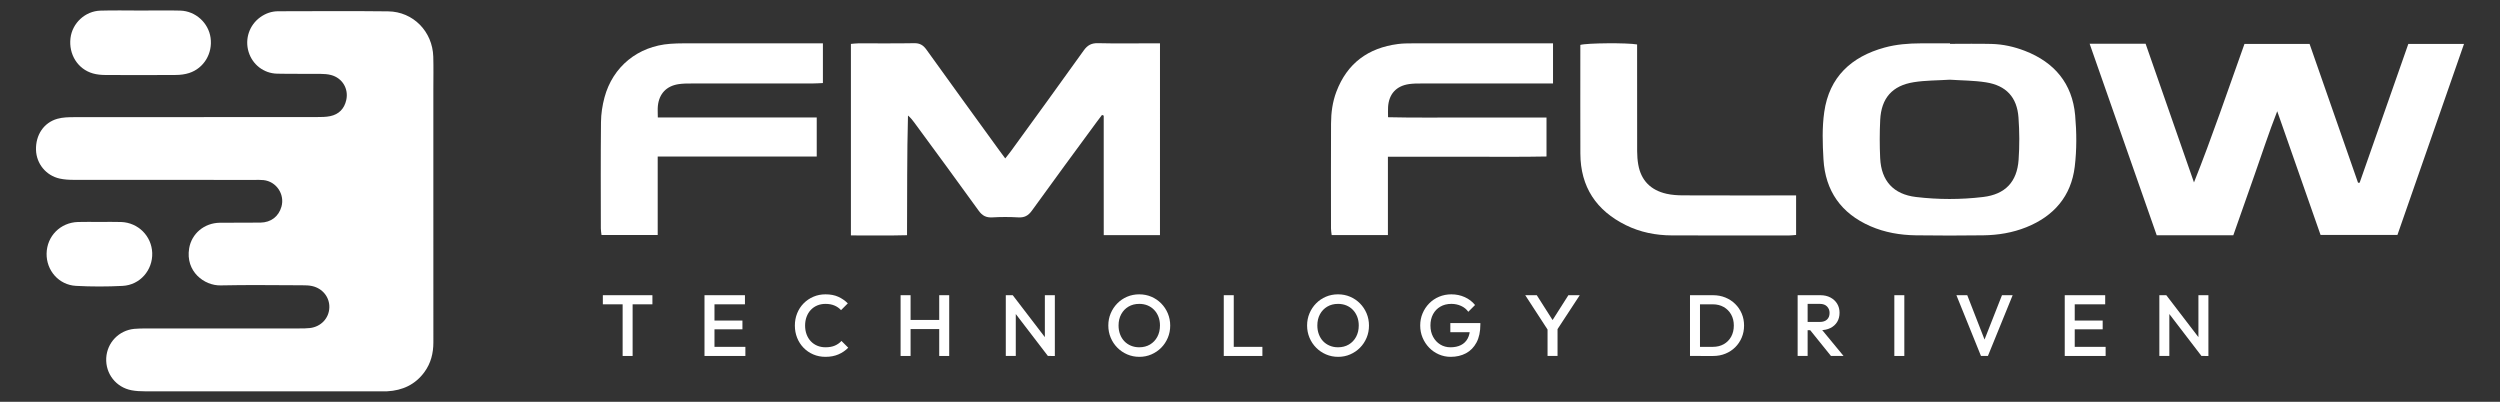
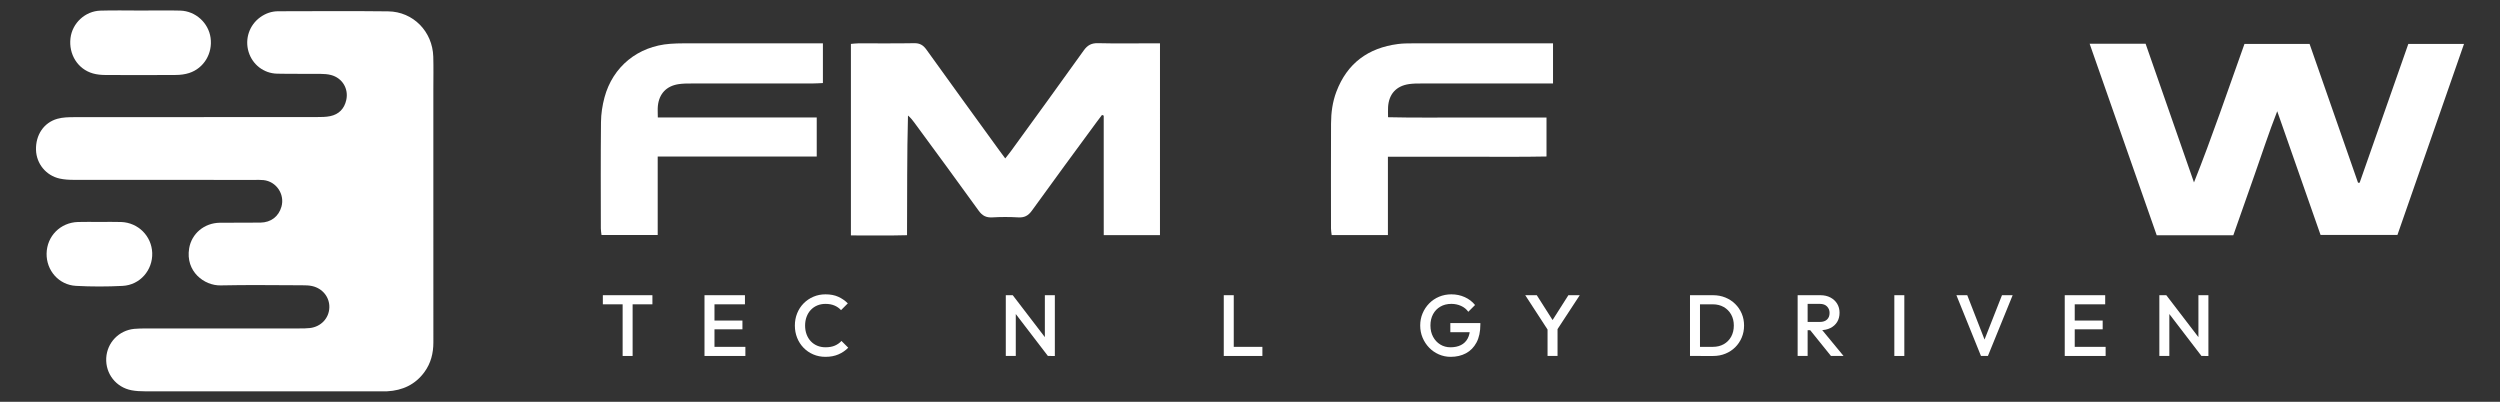
<svg xmlns="http://www.w3.org/2000/svg" version="1.1" id="Layer_1" x="0px" y="0px" viewBox="0 0 432 69.429" style="enable-background:new 0 0 432 69.429;" xml:space="preserve">
  <rect x="0" y="0" width="432" height="69.429" fill="#333333" stroke="none" />
  <g>
    <path style="fill:#FFFFFF;" d="M74.883,34.842c-0,8.107-0.006,16.213,0.004,24.32   c0.002,1.878-0.435,3.615-1.552,5.139c-1.584,2.161-3.781,3.171-6.415,3.315   c-0.383,0.021-0.767,0.009-1.151,0.009c-13.578,0-27.156,0.003-40.733-0.007   c-0.763-0.001-1.539-0.037-2.287-0.176c-2.696-0.5-4.538-2.87-4.392-5.577   c0.143-2.647,2.168-4.773,4.839-5.039c0.714-0.071,1.437-0.065,2.156-0.066   c8.78-0.004,17.56-0.001,26.34-0.006c0.623-0,1.251,0.004,1.868-0.069   c1.913-0.227,3.289-1.699,3.351-3.535c0.06-1.77-1.145-3.311-2.973-3.719   c-0.554-0.124-1.141-0.134-1.713-0.135c-4.702-0.011-9.406-0.085-14.105,0.021   c-2.804,0.063-6.108-2.383-5.431-6.417c0.422-2.517,2.586-4.366,5.279-4.409   c2.35-0.038,4.702,0.017,7.053-0.024c1.819-0.031,3.135-1.072,3.611-2.742   c0.612-2.145-0.877-4.372-3.098-4.604c-0.523-0.055-1.054-0.031-1.582-0.031   c-10.411-0.001-20.823,0.004-31.234-0.011c-0.809-0.001-1.638-0.048-2.423-0.225   c-2.357-0.531-4.003-2.575-4.073-4.945c-0.075-2.562,1.323-4.708,3.68-5.379   c0.947-0.27,1.988-0.284,2.987-0.285c13.962-0.017,27.923-0.009,41.885-0.018   c0.764-0,1.547-0.003,2.289-0.157c1.501-0.312,2.437-1.285,2.771-2.779   c0.438-1.958-0.674-3.806-2.621-4.325c-0.592-0.158-1.23-0.194-1.848-0.2   c-2.495-0.026-4.99,0.021-7.484-0.036c-2.319-0.053-4.252-1.576-4.92-3.753   c-0.685-2.235,0.12-4.645,2.018-6.006c0.921-0.661,1.958-1.024,3.09-1.026   c6.333-0.01,12.667-0.06,18.999,0.017c4.332,0.053,7.677,3.483,7.802,7.84   c0.053,1.869,0.013,3.741,0.013,5.612C74.884,21.891,74.884,28.366,74.883,34.842z   " />
    <path style="fill:#FFFFFF;" d="M361.088,7.557c3.341,0,6.443,0,9.672,0   c2.788,7.992,5.574,15.979,8.36,23.967c3.15-7.905,5.848-15.907,8.725-23.936   c3.699,0,7.373,0,11.248,0c2.774,7.944,5.575,15.967,8.376,23.989   c0.092-0.001,0.185-0.002,0.277-0.003c2.796-7.971,5.592-15.942,8.414-23.987   c3.174,0,6.302,0,9.622,0c-3.863,11.083-7.674,22.017-11.507,33.013   c-4.401,0-8.748,0-13.281,0c-2.44-6.966-4.905-14.002-7.49-21.38   c-1.481,3.783-2.628,7.352-3.877,10.883c-1.244,3.515-2.475,7.034-3.71,10.546   c-4.439,0-8.751,0-13.238,0C368.847,29.712,365.007,18.745,361.088,7.557z" />
    <path style="fill:#FFFFFF;" d="M200.443,40.632c-3.287,0-6.395,0-9.716,0   c-0.011-3.486-0.004-6.919-0.005-10.352c-0.001-3.433-0-6.866-0-10.299   c-0.098-0.04-0.197-0.08-0.295-0.12c-0.3,0.397-0.606,0.791-0.9,1.193   c-3.745,5.106-7.513,10.195-11.209,15.336c-0.641,0.891-1.305,1.237-2.376,1.174   c-1.482-0.087-2.978-0.087-4.46-0c-1.071,0.063-1.738-0.279-2.379-1.171   c-3.666-5.103-7.404-10.155-11.119-15.223c-0.306-0.417-0.628-0.823-1.086-1.208   c-0.183,6.842-0.124,13.661-0.165,20.682c-3.242,0.091-6.42,0.033-9.697,0.037   c0-11.082,0-22.037,0-33.092c0.446-0.036,0.861-0.097,1.276-0.098   c3.215-0.008,6.431,0.032,9.644-0.027c0.979-0.018,1.565,0.323,2.126,1.105   c4.163,5.809,8.37,11.588,12.564,17.375c0.307,0.424,0.623,0.842,1.06,1.431   c0.381-0.486,0.703-0.871,0.997-1.276c4.197-5.785,8.411-11.558,12.562-17.376   c0.66-0.925,1.35-1.29,2.482-1.262c3.021,0.075,6.045,0.026,9.068,0.026   c0.516,0,1.032,0,1.63,0C200.443,18.605,200.443,29.562,200.443,40.632z" />
-     <path style="fill:#FFFFFF;" d="M336.96,7.578c2.398,0,4.796-0.046,7.192,0.014   c1.977,0.05,3.904,0.482,5.748,1.195c5.108,1.975,8.195,5.644,8.686,11.132   c0.263,2.941,0.284,5.961-0.071,8.887c-0.618,5.095-3.604,8.544-8.355,10.454   c-2.387,0.96-4.896,1.369-7.45,1.403c-3.884,0.051-7.771,0.055-11.655-0.001   c-2.701-0.039-5.348-0.486-7.846-1.575c-5.054-2.202-7.796-6.096-8.114-11.565   c-0.158-2.719-0.247-5.501,0.137-8.182c0.863-6.036,4.675-9.548,10.423-11.124   c2.05-0.562,4.153-0.718,6.269-0.727c1.679-0.007,3.358-0.001,5.036-0.001   C336.96,7.518,336.96,7.548,336.96,7.578z M336.938,13.772   c-2.12,0.134-4.196,0.108-6.218,0.427c-3.744,0.591-5.636,2.759-5.821,6.533   c-0.108,2.198-0.108,4.409-0.004,6.608c0.185,3.916,2.296,6.236,6.18,6.699   c3.862,0.461,7.756,0.462,11.617-0.001c3.806-0.457,5.853-2.596,6.122-6.423   c0.171-2.427,0.156-4.886-0.019-7.313c-0.253-3.503-2.127-5.526-5.62-6.076   C341.106,13.9,338.984,13.91,336.938,13.772z" />
    <path style="fill:#FFFFFF;" d="M239.831,27.087c0,4.598,0,9.03,0,13.53c-3.328,0-6.475,0-9.717,0   c-0.043-0.395-0.117-0.765-0.117-1.135c-0.006-6.042-0.019-12.083,0.006-18.125   c0.008-1.876,0.249-3.73,0.921-5.503c1.864-4.92,5.494-7.577,10.644-8.247   c0.853-0.111,1.723-0.115,2.585-0.116c7.53-0.009,15.059-0.005,22.589-0.005   c0.513-0,1.025,0,1.62,0c0,2.362,0,4.545,0,6.936   c-0.599,0-1.158,0-1.717,0c-7.002,0-14.004-0.003-21.006,0.004   c-0.718,0.001-1.445,0.002-2.153,0.104c-2.222,0.322-3.49,1.724-3.626,3.962   c-0.032,0.523-0.005,1.049-0.005,1.764c4.59,0.113,9.122,0.037,13.652,0.051   c4.545,0.014,9.09,0.003,13.73,0.003c0,2.274,0,4.408,0,6.732   c-4.532,0.096-9.068,0.03-13.602,0.042   C249.094,27.097,244.552,27.087,239.831,27.087z" />
    <path style="fill:#FFFFFF;" d="M141.131,20.295c0,2.377,0,4.476,0,6.757c-9.139,0-18.223,0-27.48,0   c0,4.608,0,9.04,0,13.553c-3.317,0-6.461,0-9.709,0   c-0.041-0.373-0.115-0.738-0.116-1.103c-0.006-6.136-0.04-12.273,0.025-18.409   c0.015-1.422,0.235-2.878,0.605-4.253c1.435-5.344,5.798-8.864,11.347-9.269   c0.764-0.056,1.533-0.081,2.299-0.081c7.48-0.006,14.96-0.004,22.441-0.004   c0.519,0,1.039,0,1.656,0c0,2.326,0,4.509,0,6.866   c-0.555,0.023-1.111,0.067-1.667,0.067c-7.001,0.005-14.001-0-21.002,0.008   c-0.766,0.001-1.542,0-2.295,0.118c-2.086,0.328-3.328,1.648-3.553,3.743   c-0.065,0.605-0.01,1.224-0.01,2.006C122.852,20.295,131.933,20.295,141.131,20.295   z" />
-     <path style="fill:#FFFFFF;" d="M310.366,33.769c0,2.391,0,4.572,0,6.831   c-0.447,0.034-0.818,0.086-1.189,0.086c-6.763,0.003-13.527,0.015-20.29-0.009   c-2.766-0.01-5.447-0.541-7.936-1.77c-5.108-2.522-7.843-6.599-7.863-12.362   c-0.021-5.851-0.005-11.701-0.006-17.552c-0-0.424,0-0.848,0-1.233   c1.179-0.333,8.097-0.387,9.809-0.079c0,0.482-0,0.995,0,1.509   c0,5.659-0.007,11.318,0.009,16.977c0.002,0.763,0.061,1.535,0.193,2.285   c0.486,2.763,2.183,4.416,4.872,5.029c0.925,0.211,1.9,0.273,2.853,0.277   c5.948,0.024,11.896,0.012,17.844,0.013   C309.185,33.769,309.708,33.769,310.366,33.769z" />
    <path style="fill:#FFFFFF;" d="M24.394,1.821c2.253-0.001,4.507-0.051,6.758,0.012   c2.645,0.075,4.871,2.115,5.234,4.684c0.383,2.703-1.147,5.277-3.706,6.102   c-0.716,0.231-1.504,0.329-2.26,0.335c-4.074,0.032-8.148,0.028-12.223,0.004   c-0.712-0.004-1.449-0.072-2.131-0.265c-2.627-0.741-4.226-3.304-3.884-6.119   c0.312-2.573,2.519-4.655,5.165-4.736C19.695,1.765,22.045,1.822,24.394,1.821z" />
    <path style="fill:#FFFFFF;" d="M17.197,38.354c1.248,0.001,2.496-0.037,3.742,0.008   c2.948,0.107,5.264,2.434,5.365,5.343c0.103,2.971-2.104,5.542-5.123,5.697   c-2.679,0.138-5.377,0.14-8.055-0.005c-2.967-0.161-5.129-2.666-5.074-5.592   c0.056-2.997,2.367-5.344,5.401-5.445C14.701,38.319,15.95,38.354,17.197,38.354z   " />
  </g>
  <g>
    <path style="fill:#FFFFFF;" d="M104.172,52.586v-1.575h8.565v1.575H104.172z M107.591,61.511   V51.311h1.725v10.2H107.591z" />
    <path style="fill:#FFFFFF;" d="M121.737,61.511v-10.5h1.725v10.5H121.737z M122.922,52.586v-1.575   h5.805v1.575H122.922z M122.922,56.906v-1.515h5.37v1.515H122.922z M122.922,61.511   v-1.575h5.88v1.575H122.922z" />
    <path style="fill:#FFFFFF;" d="M142.647,61.661c-0.76,0-1.463-0.138-2.107-0.413   c-0.645-0.275-1.208-0.66-1.688-1.155c-0.48-0.495-0.85-1.07-1.11-1.725   c-0.26-0.655-0.39-1.357-0.39-2.107s0.129-1.453,0.39-2.107   s0.63-1.228,1.11-1.718c0.48-0.49,1.042-0.875,1.688-1.155   c0.645-0.28,1.347-0.42,2.107-0.42c0.85,0,1.584,0.14,2.205,0.42   c0.62,0.28,1.17,0.66,1.65,1.14l-1.17,1.17   c-0.31-0.34-0.688-0.605-1.133-0.795s-0.962-0.285-1.552-0.285   c-0.52,0-0.995,0.09-1.425,0.27s-0.802,0.438-1.117,0.772   s-0.558,0.733-0.728,1.192c-0.17,0.46-0.255,0.965-0.255,1.515   c0,0.55,0.085,1.055,0.255,1.515c0.17,0.46,0.413,0.857,0.728,1.192   s0.687,0.592,1.117,0.772s0.905,0.27,1.425,0.27   c0.64,0,1.182-0.098,1.627-0.292c0.445-0.195,0.822-0.462,1.132-0.803   l1.17,1.17c-0.48,0.49-1.045,0.875-1.695,1.155   C144.231,61.521,143.486,61.661,142.647,61.661z" />
-     <path style="fill:#FFFFFF;" d="M155.622,61.511v-10.5h1.725v10.5H155.622z M156.807,56.861v-1.575   h5.865v1.575H156.807z M162.297,61.511v-10.5h1.725v10.5H162.297z" />
    <path style="fill:#FFFFFF;" d="M173.802,61.511v-10.5h1.2l0.525,1.98v8.52H173.802z    M181.077,61.511l-6.285-8.205l0.21-2.295l6.285,8.205L181.077,61.511z    M181.077,61.511l-0.525-1.845v-8.655h1.725v10.5H181.077z" />
-     <path style="fill:#FFFFFF;" d="M196.887,61.661c-0.75,0-1.45-0.14-2.1-0.42   c-0.65-0.28-1.22-0.667-1.71-1.163c-0.49-0.495-0.873-1.07-1.147-1.725   c-0.275-0.655-0.413-1.357-0.413-2.107s0.137-1.45,0.413-2.1   c0.275-0.65,0.655-1.222,1.14-1.717s1.05-0.88,1.695-1.155   s1.342-0.413,2.092-0.413s1.448,0.138,2.093,0.413s1.212,0.66,1.702,1.155   s0.873,1.07,1.147,1.725s0.413,1.357,0.413,2.107s-0.138,1.453-0.413,2.107   c-0.275,0.655-0.655,1.228-1.14,1.718c-0.485,0.49-1.05,0.875-1.695,1.155   S197.627,61.661,196.887,61.661z M196.857,60.011c0.71,0,1.333-0.16,1.868-0.48   c0.535-0.32,0.955-0.762,1.26-1.328c0.305-0.565,0.458-1.217,0.458-1.958   c0-0.55-0.087-1.052-0.262-1.507c-0.175-0.455-0.423-0.85-0.743-1.185   c-0.32-0.335-0.698-0.592-1.132-0.772c-0.435-0.18-0.918-0.27-1.448-0.27   c-0.7,0-1.317,0.158-1.853,0.473s-0.955,0.752-1.26,1.312   c-0.305,0.56-0.458,1.21-0.458,1.95c0,0.55,0.087,1.058,0.262,1.522   c0.175,0.465,0.42,0.863,0.735,1.193c0.315,0.33,0.692,0.587,1.132,0.772   S196.337,60.011,196.857,60.011z" />
    <path style="fill:#FFFFFF;" d="M211.467,61.511v-10.5h1.725v10.5H211.467z M212.652,61.511v-1.575   h5.49v1.575H212.652z" />
-     <path style="fill:#FFFFFF;" d="M231.236,61.661c-0.75,0-1.45-0.14-2.1-0.42   c-0.65-0.28-1.221-0.667-1.71-1.163c-0.49-0.495-0.873-1.07-1.147-1.725   C226.004,57.698,225.866,56.996,225.866,56.246s0.138-1.45,0.413-2.1   c0.274-0.65,0.654-1.222,1.14-1.717s1.05-0.88,1.695-1.155   c0.645-0.275,1.343-0.413,2.093-0.413s1.447,0.138,2.092,0.413   c0.646,0.275,1.213,0.66,1.703,1.155c0.489,0.495,0.872,1.07,1.147,1.725   c0.274,0.655,0.412,1.357,0.412,2.107s-0.138,1.453-0.412,2.107   c-0.275,0.655-0.655,1.228-1.141,1.718c-0.484,0.49-1.05,0.875-1.694,1.155   C232.669,61.521,231.976,61.661,231.236,61.661z M231.207,60.011   c0.71,0,1.332-0.16,1.867-0.48c0.535-0.32,0.955-0.762,1.26-1.328   c0.305-0.565,0.458-1.217,0.458-1.958c0-0.55-0.088-1.052-0.263-1.507   s-0.423-0.85-0.743-1.185c-0.319-0.335-0.697-0.592-1.132-0.772   c-0.436-0.18-0.918-0.27-1.447-0.27c-0.7,0-1.318,0.158-1.853,0.473   c-0.535,0.315-0.955,0.752-1.261,1.312c-0.305,0.56-0.457,1.21-0.457,1.95   c0,0.55,0.087,1.058,0.263,1.522c0.175,0.465,0.42,0.863,0.734,1.193   c0.315,0.33,0.692,0.587,1.133,0.772   C230.206,59.919,230.686,60.011,231.207,60.011z" />
    <path style="fill:#FFFFFF;" d="M250.676,61.661c-0.72,0-1.4-0.14-2.04-0.42   s-1.2-0.667-1.68-1.163c-0.48-0.495-0.857-1.07-1.133-1.725   c-0.275-0.655-0.412-1.357-0.412-2.107s0.137-1.45,0.412-2.1   c0.275-0.65,0.655-1.222,1.141-1.717c0.484-0.495,1.055-0.88,1.71-1.155   c0.654-0.275,1.362-0.413,2.122-0.413c0.83,0,1.6,0.16,2.31,0.48   c0.71,0.32,1.306,0.775,1.785,1.365l-1.17,1.17   c-0.31-0.44-0.725-0.778-1.245-1.013c-0.52-0.235-1.08-0.353-1.68-0.353   c-0.72,0-1.353,0.158-1.897,0.473s-0.968,0.752-1.268,1.312   s-0.45,1.21-0.45,1.95c0,0.74,0.152,1.393,0.458,1.958   c0.305,0.565,0.717,1.008,1.237,1.328c0.52,0.32,1.11,0.48,1.77,0.48   c0.7,0,1.303-0.127,1.808-0.382c0.505-0.255,0.893-0.635,1.163-1.14   c0.27-0.505,0.404-1.127,0.404-1.868l1.08,0.78h-4.484v-1.575h5.189v0.24   c0,1.25-0.223,2.29-0.667,3.12c-0.445,0.831-1.053,1.45-1.823,1.86   C252.547,61.456,251.667,61.661,250.676,61.661z" />
    <path style="fill:#FFFFFF;" d="M267.657,57.311l-4.095-6.3h1.995l3.194,5.025h-0.93   l3.195-5.025h1.965l-4.125,6.3H267.657z M267.417,61.511v-5.28h1.726v5.28   H267.417z" />
    <path style="fill:#FFFFFF;" d="M292.031,61.511v-10.5h1.726v10.5H292.031z M293.216,61.511v-1.575   h2.76c0.72,0,1.353-0.155,1.897-0.465c0.545-0.31,0.97-0.743,1.275-1.297   c0.305-0.555,0.457-1.198,0.457-1.928c0-0.72-0.155-1.355-0.465-1.905   c-0.311-0.55-0.737-0.98-1.282-1.29c-0.546-0.31-1.173-0.465-1.883-0.465   h-2.76v-1.575h2.805c0.76,0,1.465,0.133,2.115,0.397   c0.649,0.265,1.217,0.635,1.702,1.11c0.485,0.475,0.862,1.03,1.133,1.665   c0.27,0.635,0.405,1.328,0.405,2.078c0,0.74-0.136,1.43-0.405,2.07   c-0.271,0.64-0.646,1.198-1.125,1.673c-0.48,0.475-1.045,0.845-1.695,1.11   c-0.65,0.265-1.35,0.397-2.1,0.397H293.216z" />
    <path style="fill:#FFFFFF;" d="M310.632,61.511v-10.5h1.726v10.5H310.632z M311.817,57.056v-1.425   h2.655c0.529,0,0.942-0.138,1.237-0.413s0.442-0.657,0.442-1.147   c0-0.44-0.146-0.81-0.436-1.11c-0.29-0.3-0.699-0.45-1.229-0.45h-2.67   v-1.5h2.745c0.66,0,1.239,0.133,1.739,0.397c0.5,0.265,0.888,0.625,1.163,1.08   c0.274,0.455,0.412,0.973,0.412,1.552c0,0.61-0.138,1.14-0.412,1.59   c-0.275,0.45-0.663,0.8-1.163,1.05s-1.079,0.375-1.739,0.375H311.817z    M316.392,61.511l-3.676-4.56l1.605-0.585l4.245,5.145H316.392z" />
    <path style="fill:#FFFFFF;" d="M327.341,61.511v-10.5h1.726v10.5H327.341z" />
    <path style="fill:#FFFFFF;" d="M342.312,61.511l-4.245-10.5h1.875l3.314,8.505h-0.66l3.346-8.505   h1.845l-4.275,10.5H342.312z" />
    <path style="fill:#FFFFFF;" d="M356.787,61.511v-10.5h1.726v10.5H356.787z M357.972,52.586v-1.575   h5.805v1.575H357.972z M357.972,56.906v-1.515h5.37v1.515H357.972z M357.972,61.511   v-1.575h5.88v1.575H357.972z" />
    <path style="fill:#FFFFFF;" d="M373.136,61.511v-10.5h1.2l0.525,1.98v8.52H373.136z    M380.412,61.511l-6.285-8.205l0.21-2.295l6.285,8.205L380.412,61.511z    M380.412,61.511l-0.525-1.845v-8.655h1.726v10.5H380.412z" />
  </g>
</svg>